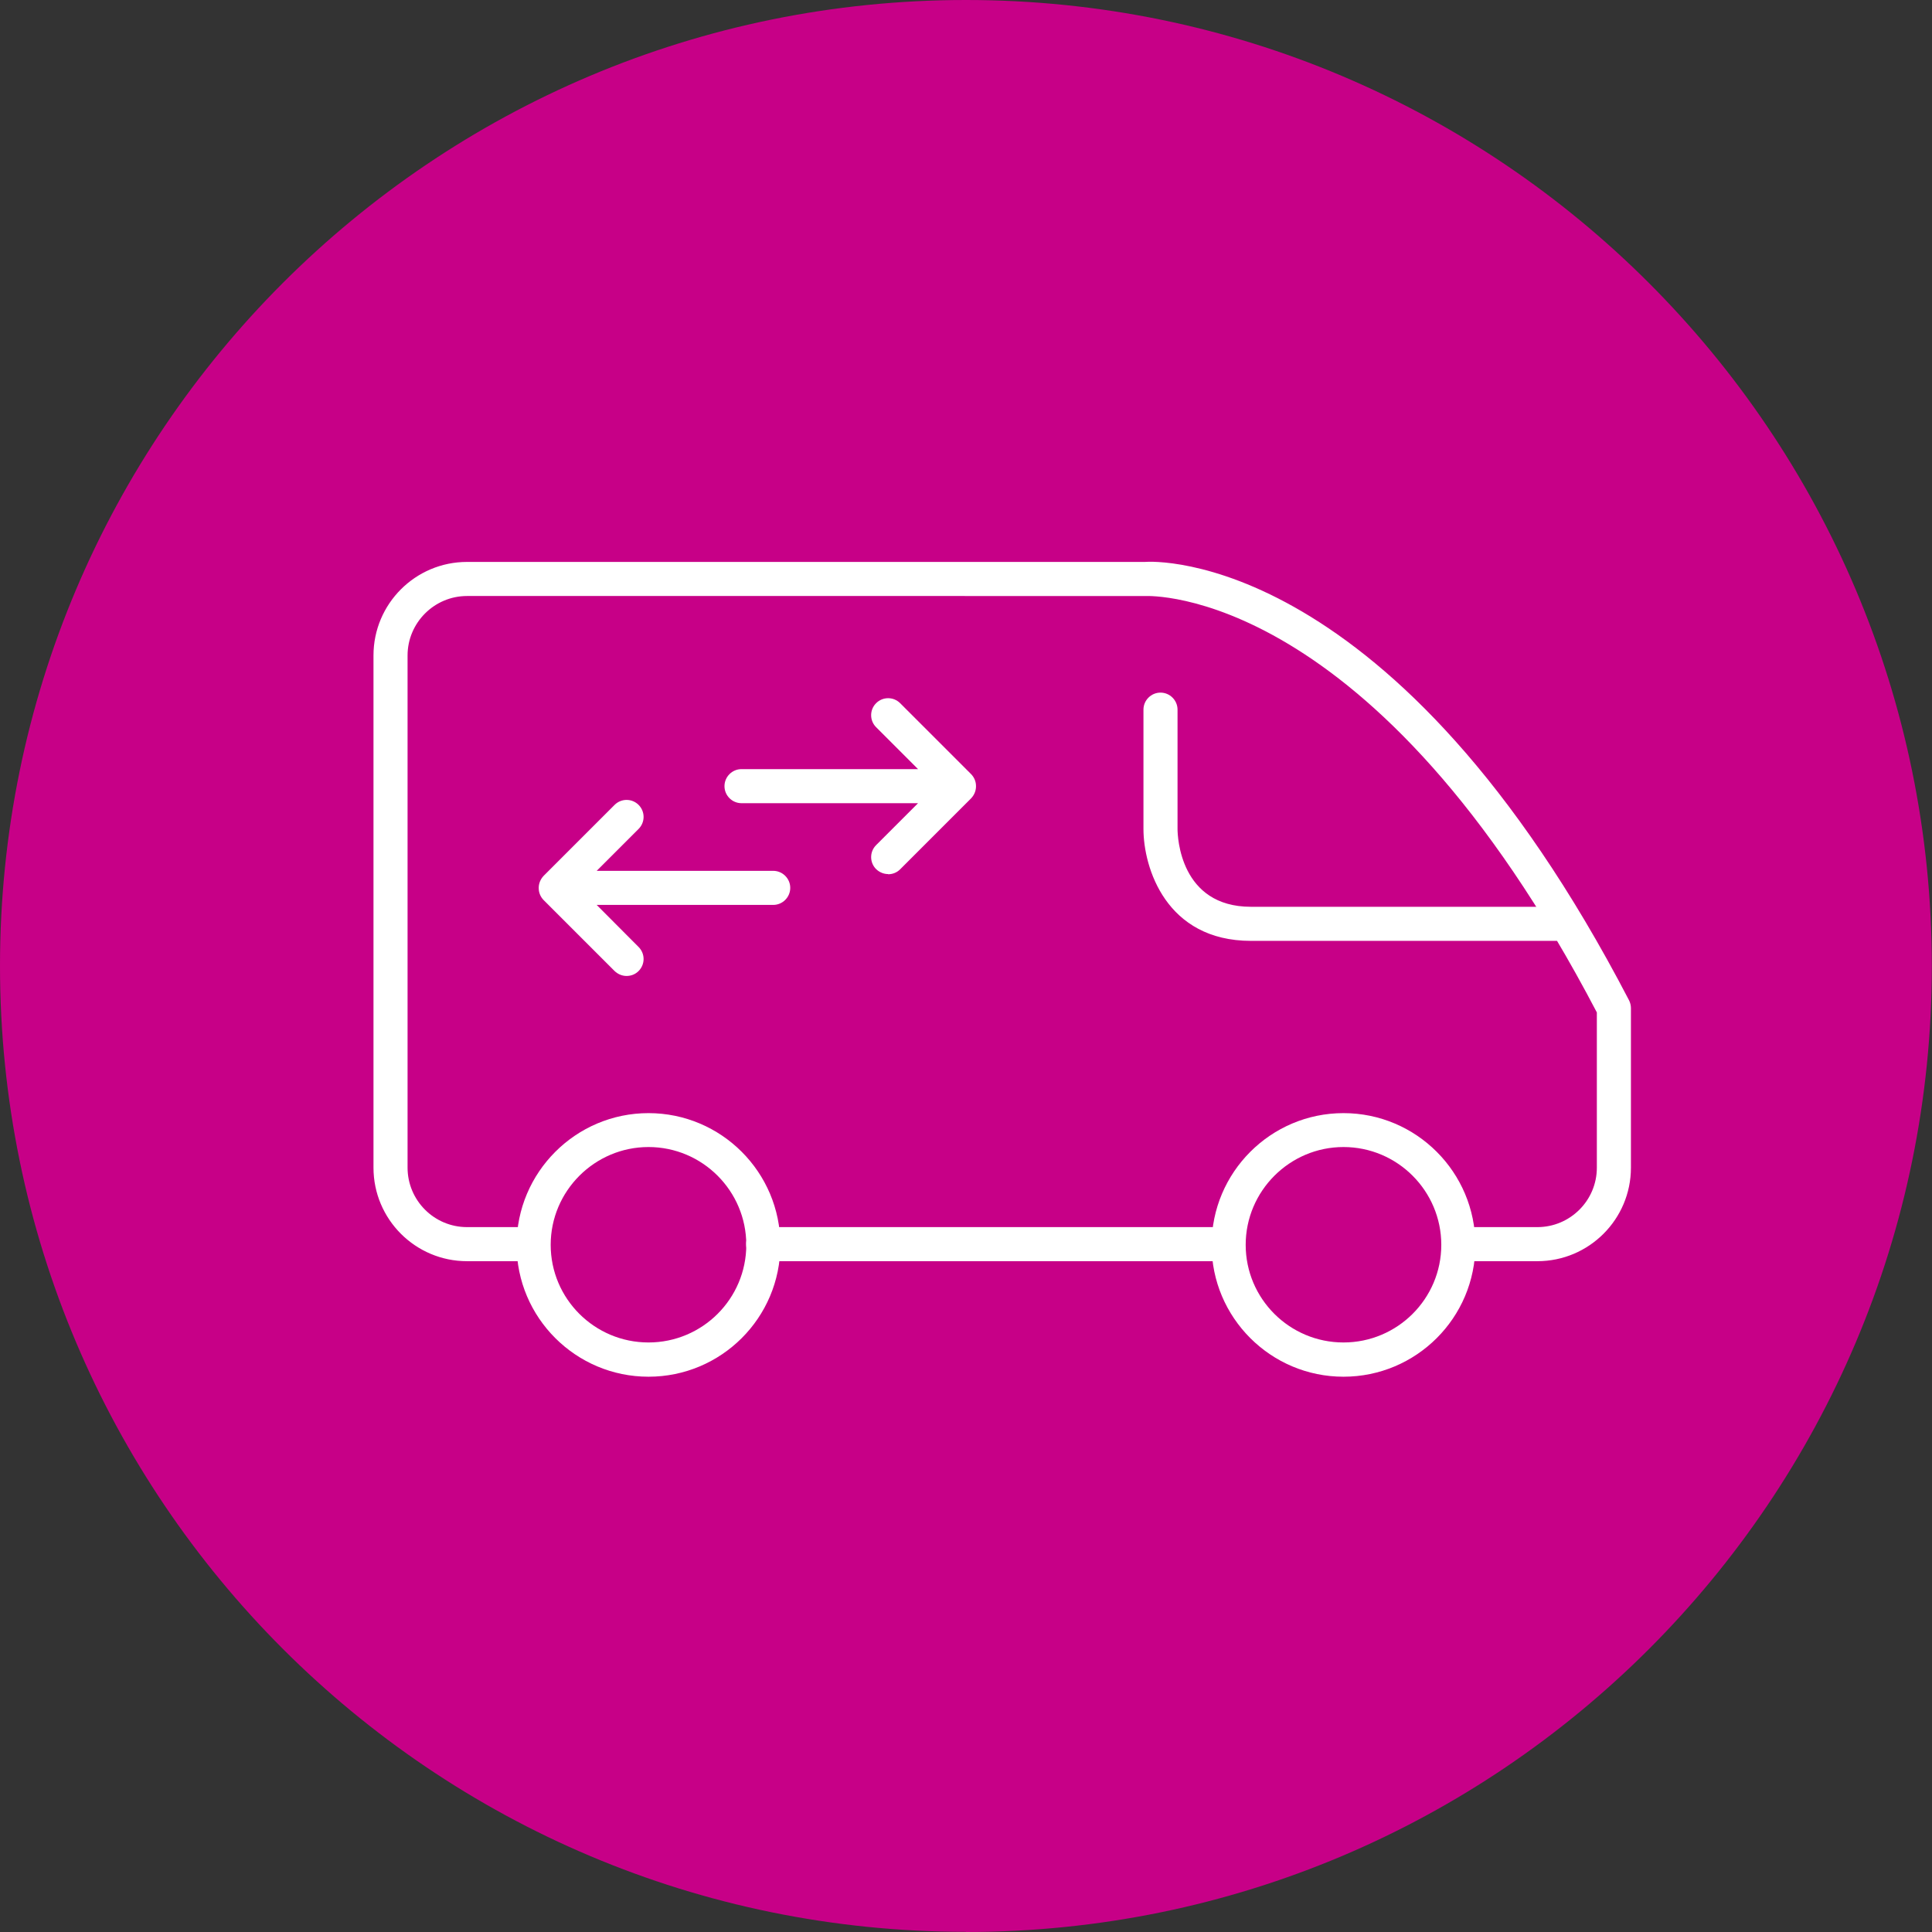
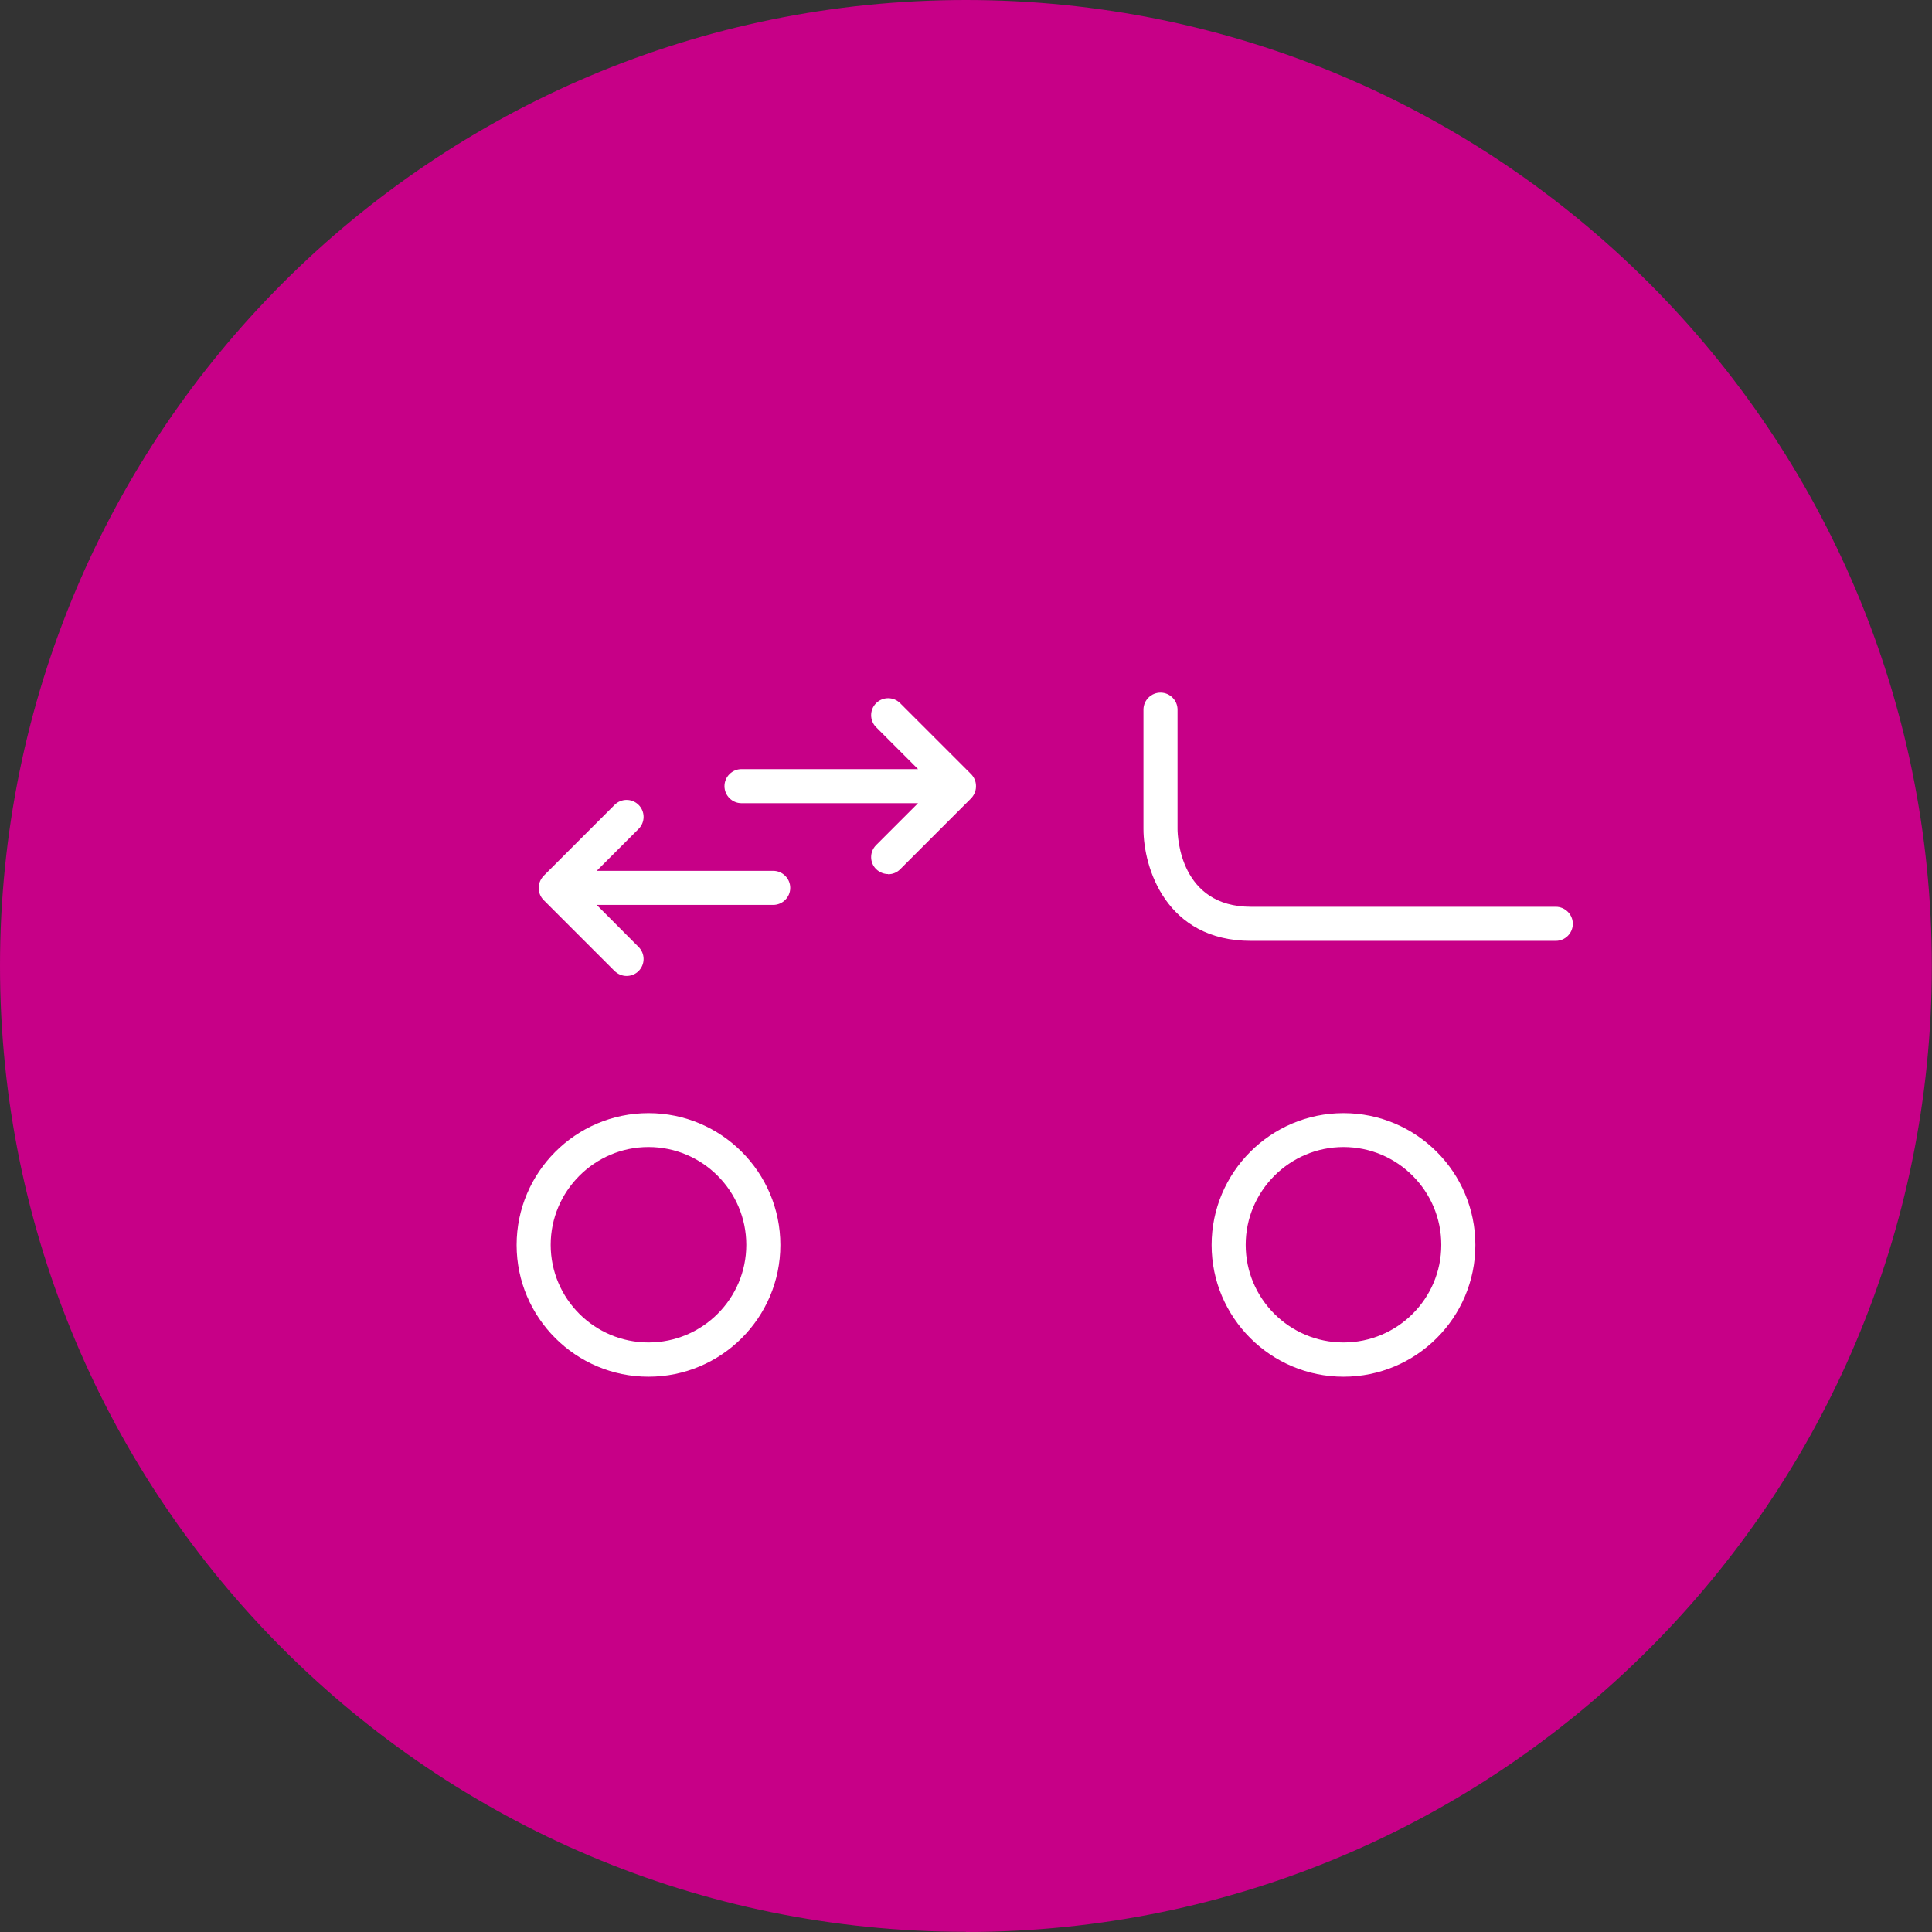
<svg xmlns="http://www.w3.org/2000/svg" id="Layer_1" width="40mm" height="40mm" version="1.1" viewBox="0 0 113.39 113.39">
  <rect x="0" y="0" width="113.39" height="113.39" fill="#333333" stroke="none" />
  <path d="M56.69,113.39c31.31,0,56.69-25.38,56.69-56.69S88,0,56.69,0,0,25.38,0,56.69s25.38,56.69,56.69,56.69" fill="#c70087" />
-   <path d="M90.23,74.02h-4.49c-.55,0-1-.45-1-1s.45-1,1-1h4.49c1.92,0,3.49-1.56,3.49-3.49v-9.11c-13.12-25.08-26.33-24.43-26.47-24.44H27.41c-1.92,0-3.49,1.57-3.49,3.49v30.06c0,1.92,1.56,3.49,3.49,3.49h3.75c.55,0,1,.45,1,1s-.45,1-1,1h-3.75c-3.03,0-5.49-2.46-5.49-5.49v-30.06c0-3.03,2.46-5.49,5.49-5.49h39.78c.53-.05,14.66-.73,28.42,25.73.07.14.11.3.11.46v9.36c0,3.03-2.46,5.49-5.49,5.49Z" fill="#fff" />
-   <path d="M72.04,74.02h-27.25c-.55,0-1-.45-1-1s.45-1,1-1h27.25c.55,0,1,.45,1,1s-.45,1-1,1Z" fill="#fff" />
  <g>
    <path d="M78.85,80.8c-4.27,0-7.74-3.47-7.74-7.73s3.47-7.74,7.74-7.74,7.74,3.47,7.74,7.74-3.47,7.73-7.74,7.73ZM78.85,67.32c-3.16,0-5.74,2.58-5.74,5.74s2.57,5.73,5.74,5.73,5.74-2.57,5.74-5.73-2.57-5.74-5.74-5.74ZM38.06,80.8c-4.27,0-7.74-3.47-7.74-7.73s3.47-7.74,7.74-7.74,7.74,3.47,7.74,7.74-3.47,7.73-7.74,7.73ZM38.06,67.32c-3.16,0-5.74,2.58-5.74,5.74s2.57,5.73,5.74,5.73,5.74-2.57,5.74-5.73-2.57-5.74-5.74-5.74Z" fill="#fff" />
    <path d="M36.78,57.28c-.26,0-.51-.1-.71-.29l-4.16-4.16c-.18-.18-.28-.42-.29-.65-.02-.28.08-.56.29-.78l4.16-4.16c.39-.39,1.02-.39,1.41,0s.39,1.02,0,1.41l-2.46,2.46h10.36c.55,0,1,.45,1,1s-.45,1-1,1h-10.36l2.46,2.47c.39.39.39,1.02,0,1.41-.2.2-.45.29-.71.29ZM91.31,55.22h-17.89c-4.99,0-6.31-4.3-6.31-6.57v-7c0-.55.45-1,1-1s1,.45,1,1v7c0,.46.15,4.57,4.31,4.57h17.89c.55,0,1,.45,1,1s-.45,1-1,1ZM52.13,51.3c-.26,0-.51-.1-.71-.29-.39-.39-.39-1.02,0-1.41l2.46-2.46h-10.36c-.55,0-1-.45-1-1s.45-1,1-1h10.36l-2.46-2.46c-.39-.39-.39-1.02,0-1.41s1.02-.39,1.41,0l4.16,4.16c.18.18.28.42.29.65.02.28-.08.56-.29.78l-4.16,4.16c-.2.2-.45.29-.71.29Z" fill="#fff" />
  </g>
</svg>